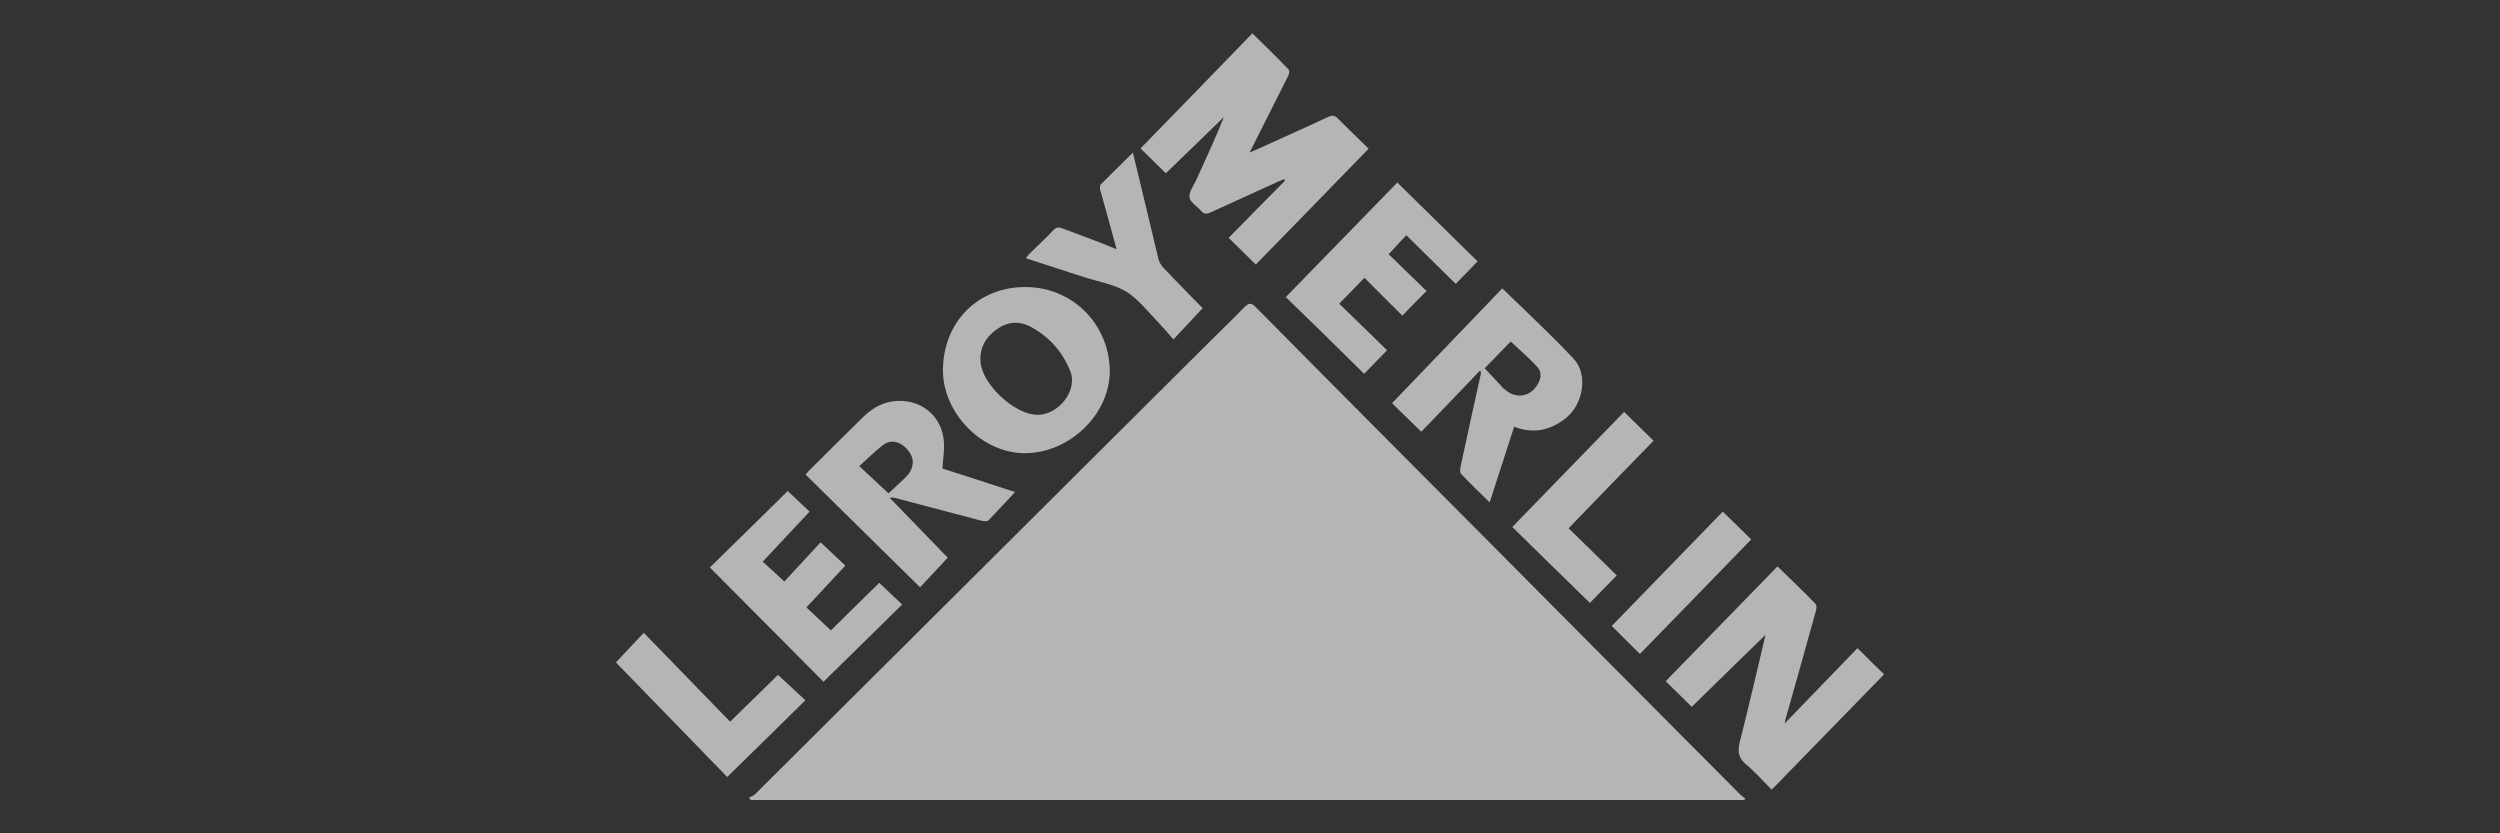
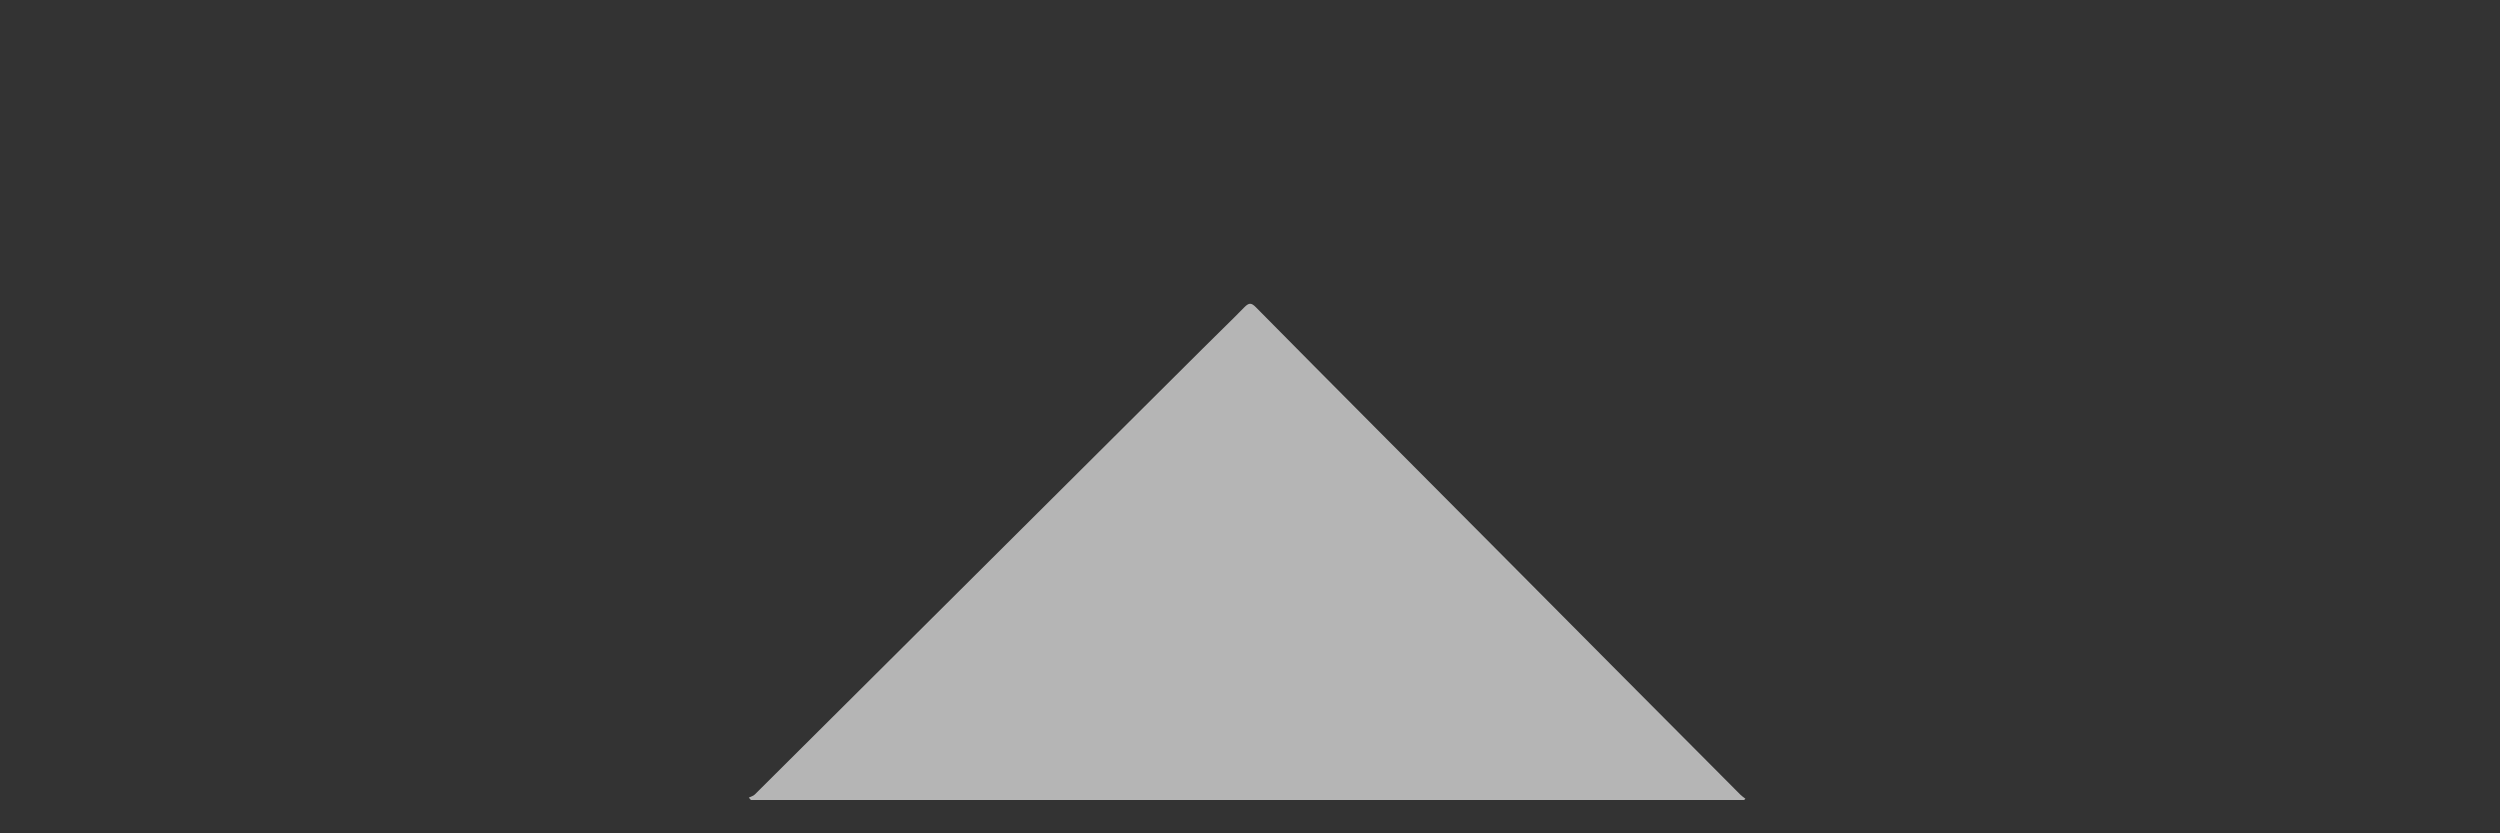
<svg xmlns="http://www.w3.org/2000/svg" width="150" height="50" viewBox="0 0 150 50" fill="none">
  <rect x="0" y="0" width="150" height="50" fill="#333333" stroke="none" />
  <g opacity="0.8">
    <path d="M104.645 48C84.787 48 64.913 48 45.054 48C45.007 47.952 44.975 47.905 44.928 47.857C45.054 47.794 45.196 47.762 45.291 47.667C49.427 43.556 53.547 39.444 57.667 35.349C62.498 30.54 67.312 25.746 72.143 20.936C72.979 20.095 73.832 19.286 74.668 18.429C74.937 18.159 75.079 18.159 75.347 18.429C80.051 23.191 84.787 27.936 89.507 32.682C94.479 37.682 99.436 42.682 104.409 47.667C104.503 47.762 104.614 47.841 104.724 47.921C104.693 47.952 104.677 47.984 104.645 48Z" fill="white" fill-opacity="0.8" />
-     <path d="M69.948 10.397C69.412 9.873 68.906 9.365 68.433 8.905C70.674 6.603 72.916 4.302 75.142 2C75.9 2.746 76.626 3.444 77.32 4.175C77.383 4.238 77.352 4.444 77.289 4.556C76.594 5.937 75.9 7.317 75.205 8.698C75.142 8.825 75.079 8.937 74.984 9.143C75.173 9.063 75.284 9.016 75.41 8.968C76.831 8.317 78.267 7.683 79.688 7.016C79.925 6.905 80.067 6.905 80.272 7.111C80.904 7.746 81.551 8.365 82.119 8.921C79.83 11.286 77.573 13.587 75.347 15.873C74.779 15.318 74.242 14.778 73.721 14.27C74.826 13.143 75.963 11.984 77.099 10.841C77.084 10.809 77.068 10.778 77.052 10.746C76.941 10.794 76.815 10.841 76.705 10.889C75.347 11.508 73.99 12.127 72.632 12.746C72.411 12.841 72.253 12.873 72.079 12.667C71.843 12.381 71.416 12.143 71.369 11.841C71.322 11.54 71.606 11.159 71.764 10.825C72.332 9.571 72.916 8.317 73.437 7.016C72.269 8.159 71.101 9.286 69.948 10.397ZM107.076 43.413C107.108 43.27 107.124 43.222 107.124 43.175C107.74 41 108.355 38.825 108.955 36.651C108.987 36.524 109.018 36.318 108.939 36.238C108.197 35.476 107.44 34.746 106.65 33.984C104.424 36.27 102.167 38.587 99.941 40.873C100.415 41.333 100.952 41.857 101.504 42.413C102.972 40.968 104.488 39.492 105.94 38.079C105.94 38.032 105.94 38.079 105.924 38.127C105.419 40.254 104.93 42.381 104.393 44.492C104.251 45.063 104.282 45.46 104.756 45.857C105.293 46.302 105.766 46.841 106.303 47.381C108.56 45.063 110.802 42.762 113.044 40.46C112.586 40.016 112.065 39.508 111.449 38.889C110.044 40.349 108.592 41.841 107.076 43.413ZM81.851 22.429C82.246 22.016 82.703 21.556 83.224 21.016C82.277 20.079 81.282 19.127 80.351 18.222C80.872 17.698 81.346 17.206 81.867 16.667C82.609 17.413 83.382 18.191 84.14 18.936C84.582 18.476 85.04 18.016 85.592 17.46C84.834 16.714 84.029 15.952 83.319 15.254C83.682 14.857 84.029 14.492 84.376 14.111C85.371 15.095 86.366 16.064 87.344 17.032C87.77 16.603 88.213 16.143 88.654 15.682C87.076 14.127 85.466 12.556 83.84 10.952C81.661 13.191 79.42 15.492 77.147 17.825C78.694 19.317 80.288 20.889 81.851 22.429ZM47.059 34.889C46.57 34.444 46.143 34.048 45.764 33.698C46.696 32.698 47.627 31.714 48.574 30.698C48.164 30.317 47.722 29.889 47.264 29.46C45.717 30.984 44.139 32.54 42.592 34.048C44.88 36.349 47.138 38.619 49.411 40.905C50.958 39.381 52.537 37.841 54.131 36.27C53.657 35.825 53.215 35.413 52.758 34.968C51.795 35.905 50.8 36.889 49.853 37.825C49.332 37.333 48.843 36.873 48.385 36.444C49.174 35.603 49.932 34.778 50.721 33.937C50.279 33.524 49.822 33.095 49.237 32.54C48.495 33.333 47.738 34.159 47.059 34.889ZM63.729 13.698C63.508 13.619 63.366 13.635 63.208 13.809C62.734 14.302 62.229 14.778 61.74 15.254C61.677 15.318 61.629 15.397 61.55 15.492C62.75 15.889 63.902 16.254 65.07 16.635C65.907 16.905 66.823 17.048 67.565 17.492C68.291 17.936 68.859 18.683 69.475 19.317C69.79 19.651 70.09 20 70.406 20.365C71.038 19.683 71.59 19.095 72.158 18.492C71.401 17.714 70.58 16.889 69.79 16.048C69.664 15.905 69.554 15.73 69.506 15.54C69.222 14.381 68.954 13.206 68.67 12.048C68.449 11.111 68.212 10.159 67.975 9.159C67.296 9.825 66.665 10.444 66.049 11.063C65.986 11.127 65.986 11.302 66.018 11.413C66.144 11.889 66.286 12.349 66.412 12.825C66.602 13.508 66.791 14.191 66.996 14.952C65.844 14.476 64.786 14.095 63.729 13.698ZM99.215 26.444C98.647 25.889 98.063 25.317 97.447 24.714C95.237 26.984 93.011 29.286 90.738 31.619C92.254 33.111 93.832 34.651 95.395 36.175C95.884 35.667 96.421 35.127 97.005 34.524C96.074 33.603 95.095 32.651 94.116 31.698C95.853 29.889 97.558 28.143 99.215 26.444ZM43.633 46.619C45.212 45.079 46.759 43.556 48.322 42.016C47.769 41.508 47.233 41 46.68 40.492C45.764 41.381 44.802 42.333 43.807 43.302C42.071 41.508 40.35 39.746 38.629 37.968C38.061 38.571 37.509 39.143 36.956 39.746C39.15 42 41.376 44.302 43.633 46.619ZM103.367 30.698C101.157 32.968 98.931 35.27 96.705 37.556C97.21 38.063 97.779 38.635 98.394 39.238C100.604 36.968 102.846 34.667 105.072 32.365C104.567 31.857 103.982 31.302 103.367 30.698ZM93.943 25.095C93.011 25.825 92.001 26.048 90.849 25.603C90.359 27.127 89.87 28.619 89.381 30.143C88.781 29.556 88.213 29.016 87.66 28.429C87.581 28.333 87.613 28.095 87.644 27.952C88.039 26.127 88.433 24.302 88.844 22.46C88.86 22.397 88.86 22.333 88.812 22.222C87.628 23.46 86.445 24.698 85.276 25.905C84.613 25.254 84.029 24.683 83.524 24.191C85.734 21.889 87.96 19.571 90.138 17.302C91.622 18.746 93.059 20.079 94.4 21.508C95.3 22.429 95.016 24.238 93.943 25.095ZM92.222 22C91.733 21.46 91.164 20.984 90.644 20.492C90.154 21 89.633 21.524 89.081 22.095C89.396 22.429 89.728 22.794 90.059 23.143C90.123 23.222 90.186 23.302 90.265 23.349C90.407 23.46 90.549 23.571 90.707 23.635C91.212 23.857 91.78 23.698 92.112 23.27C92.475 22.825 92.554 22.349 92.222 22ZM66.586 22.27C66.586 24.857 64.171 27.191 61.487 27.191C58.93 27.191 56.578 24.809 56.578 22.222C56.578 19.349 58.661 17.222 61.503 17.222C64.329 17.206 66.57 19.444 66.586 22.27ZM64.218 22.27C63.76 21.111 62.94 20.191 61.834 19.603C61.14 19.238 60.429 19.302 59.798 19.762C59.135 20.238 58.756 20.889 58.835 21.746C58.961 23.111 60.919 24.905 62.276 24.889C63.539 24.873 64.676 23.413 64.218 22.27ZM60.903 29.524C60.366 30.095 59.845 30.667 59.309 31.222C59.23 31.302 59.009 31.27 58.867 31.238C57.162 30.794 55.457 30.333 53.752 29.889C53.642 29.857 53.531 29.841 53.389 29.873C54.573 31.095 55.741 32.302 56.862 33.46C56.294 34.079 55.725 34.682 55.204 35.238C52.916 32.984 50.627 30.73 48.338 28.476C48.432 28.365 48.495 28.286 48.559 28.222C49.632 27.143 50.721 26.079 51.795 25.016C52.505 24.317 53.358 23.952 54.368 24.079C55.662 24.238 56.609 25.286 56.641 26.635C56.657 27.111 56.578 27.603 56.546 28.111C58.014 28.571 59.482 29.064 60.903 29.524ZM54.368 26.889C53.942 26.46 53.405 26.365 52.963 26.714C52.474 27.095 52.032 27.54 51.558 27.968C52.158 28.524 52.71 29.048 53.31 29.603C53.563 29.365 53.894 29.064 54.21 28.762C54.336 28.635 54.462 28.524 54.557 28.381C54.889 27.873 54.826 27.349 54.368 26.889Z" fill="white" fill-opacity="0.8" />
  </g>
</svg>